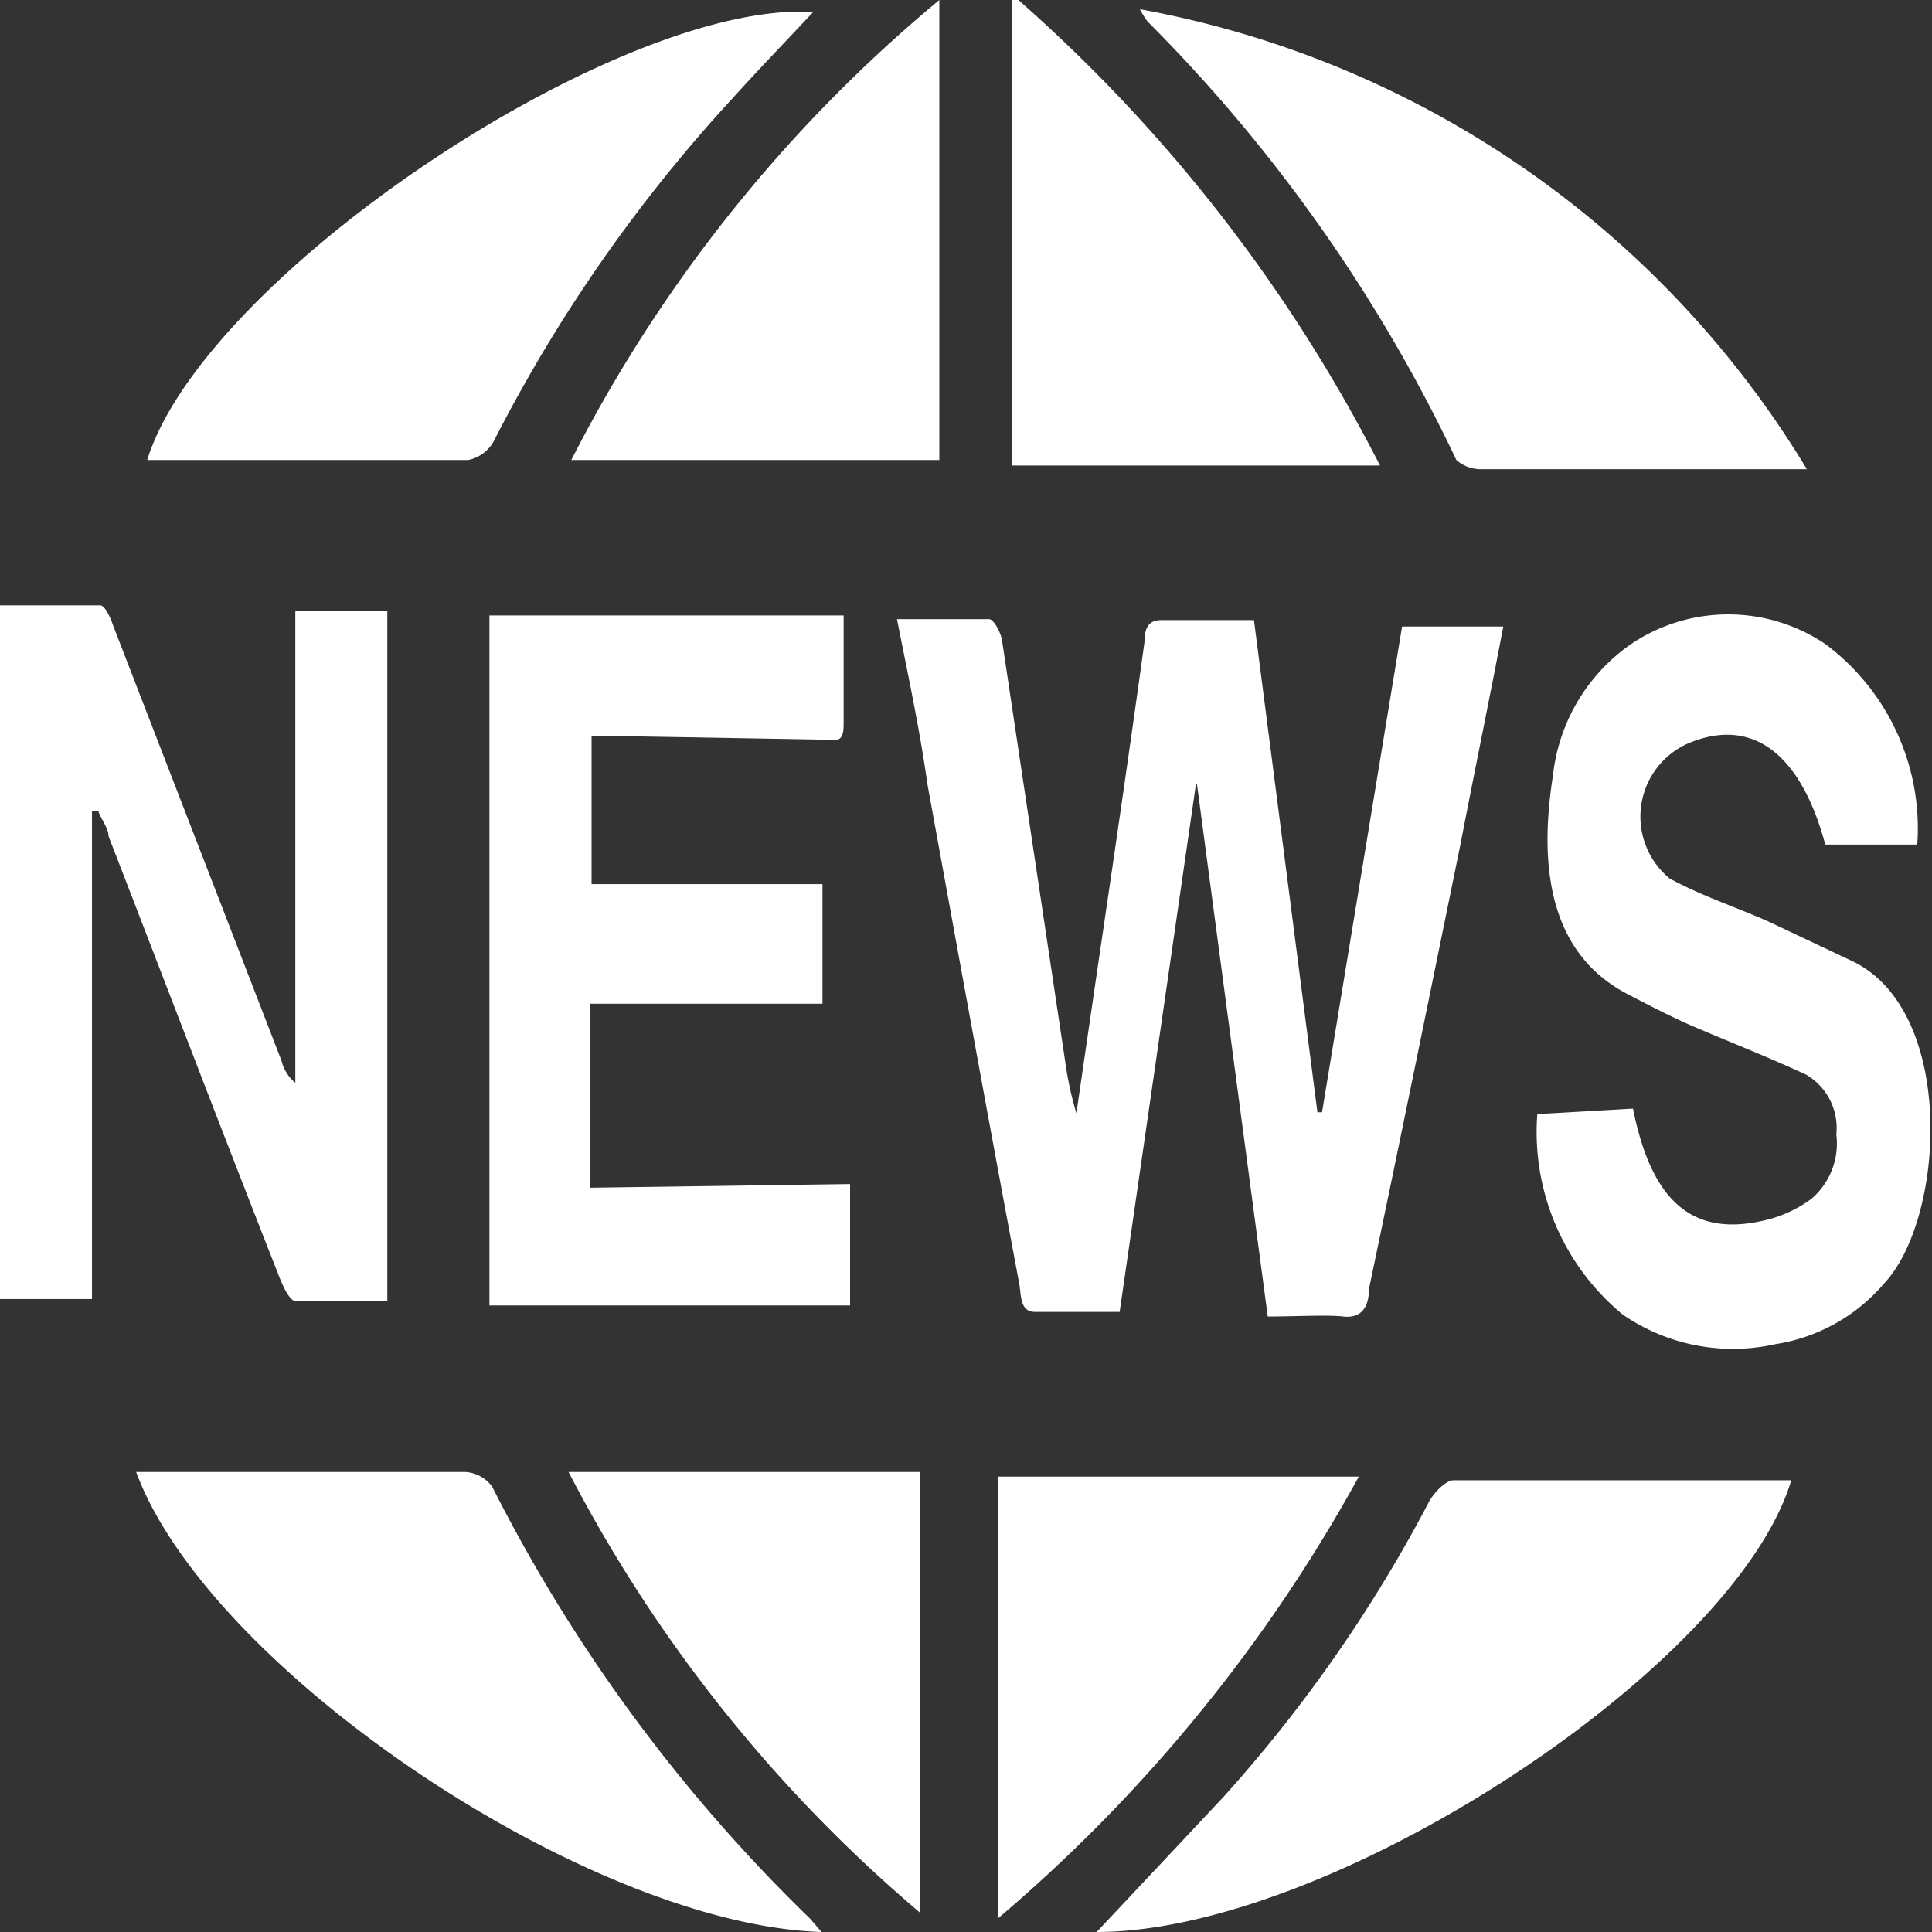
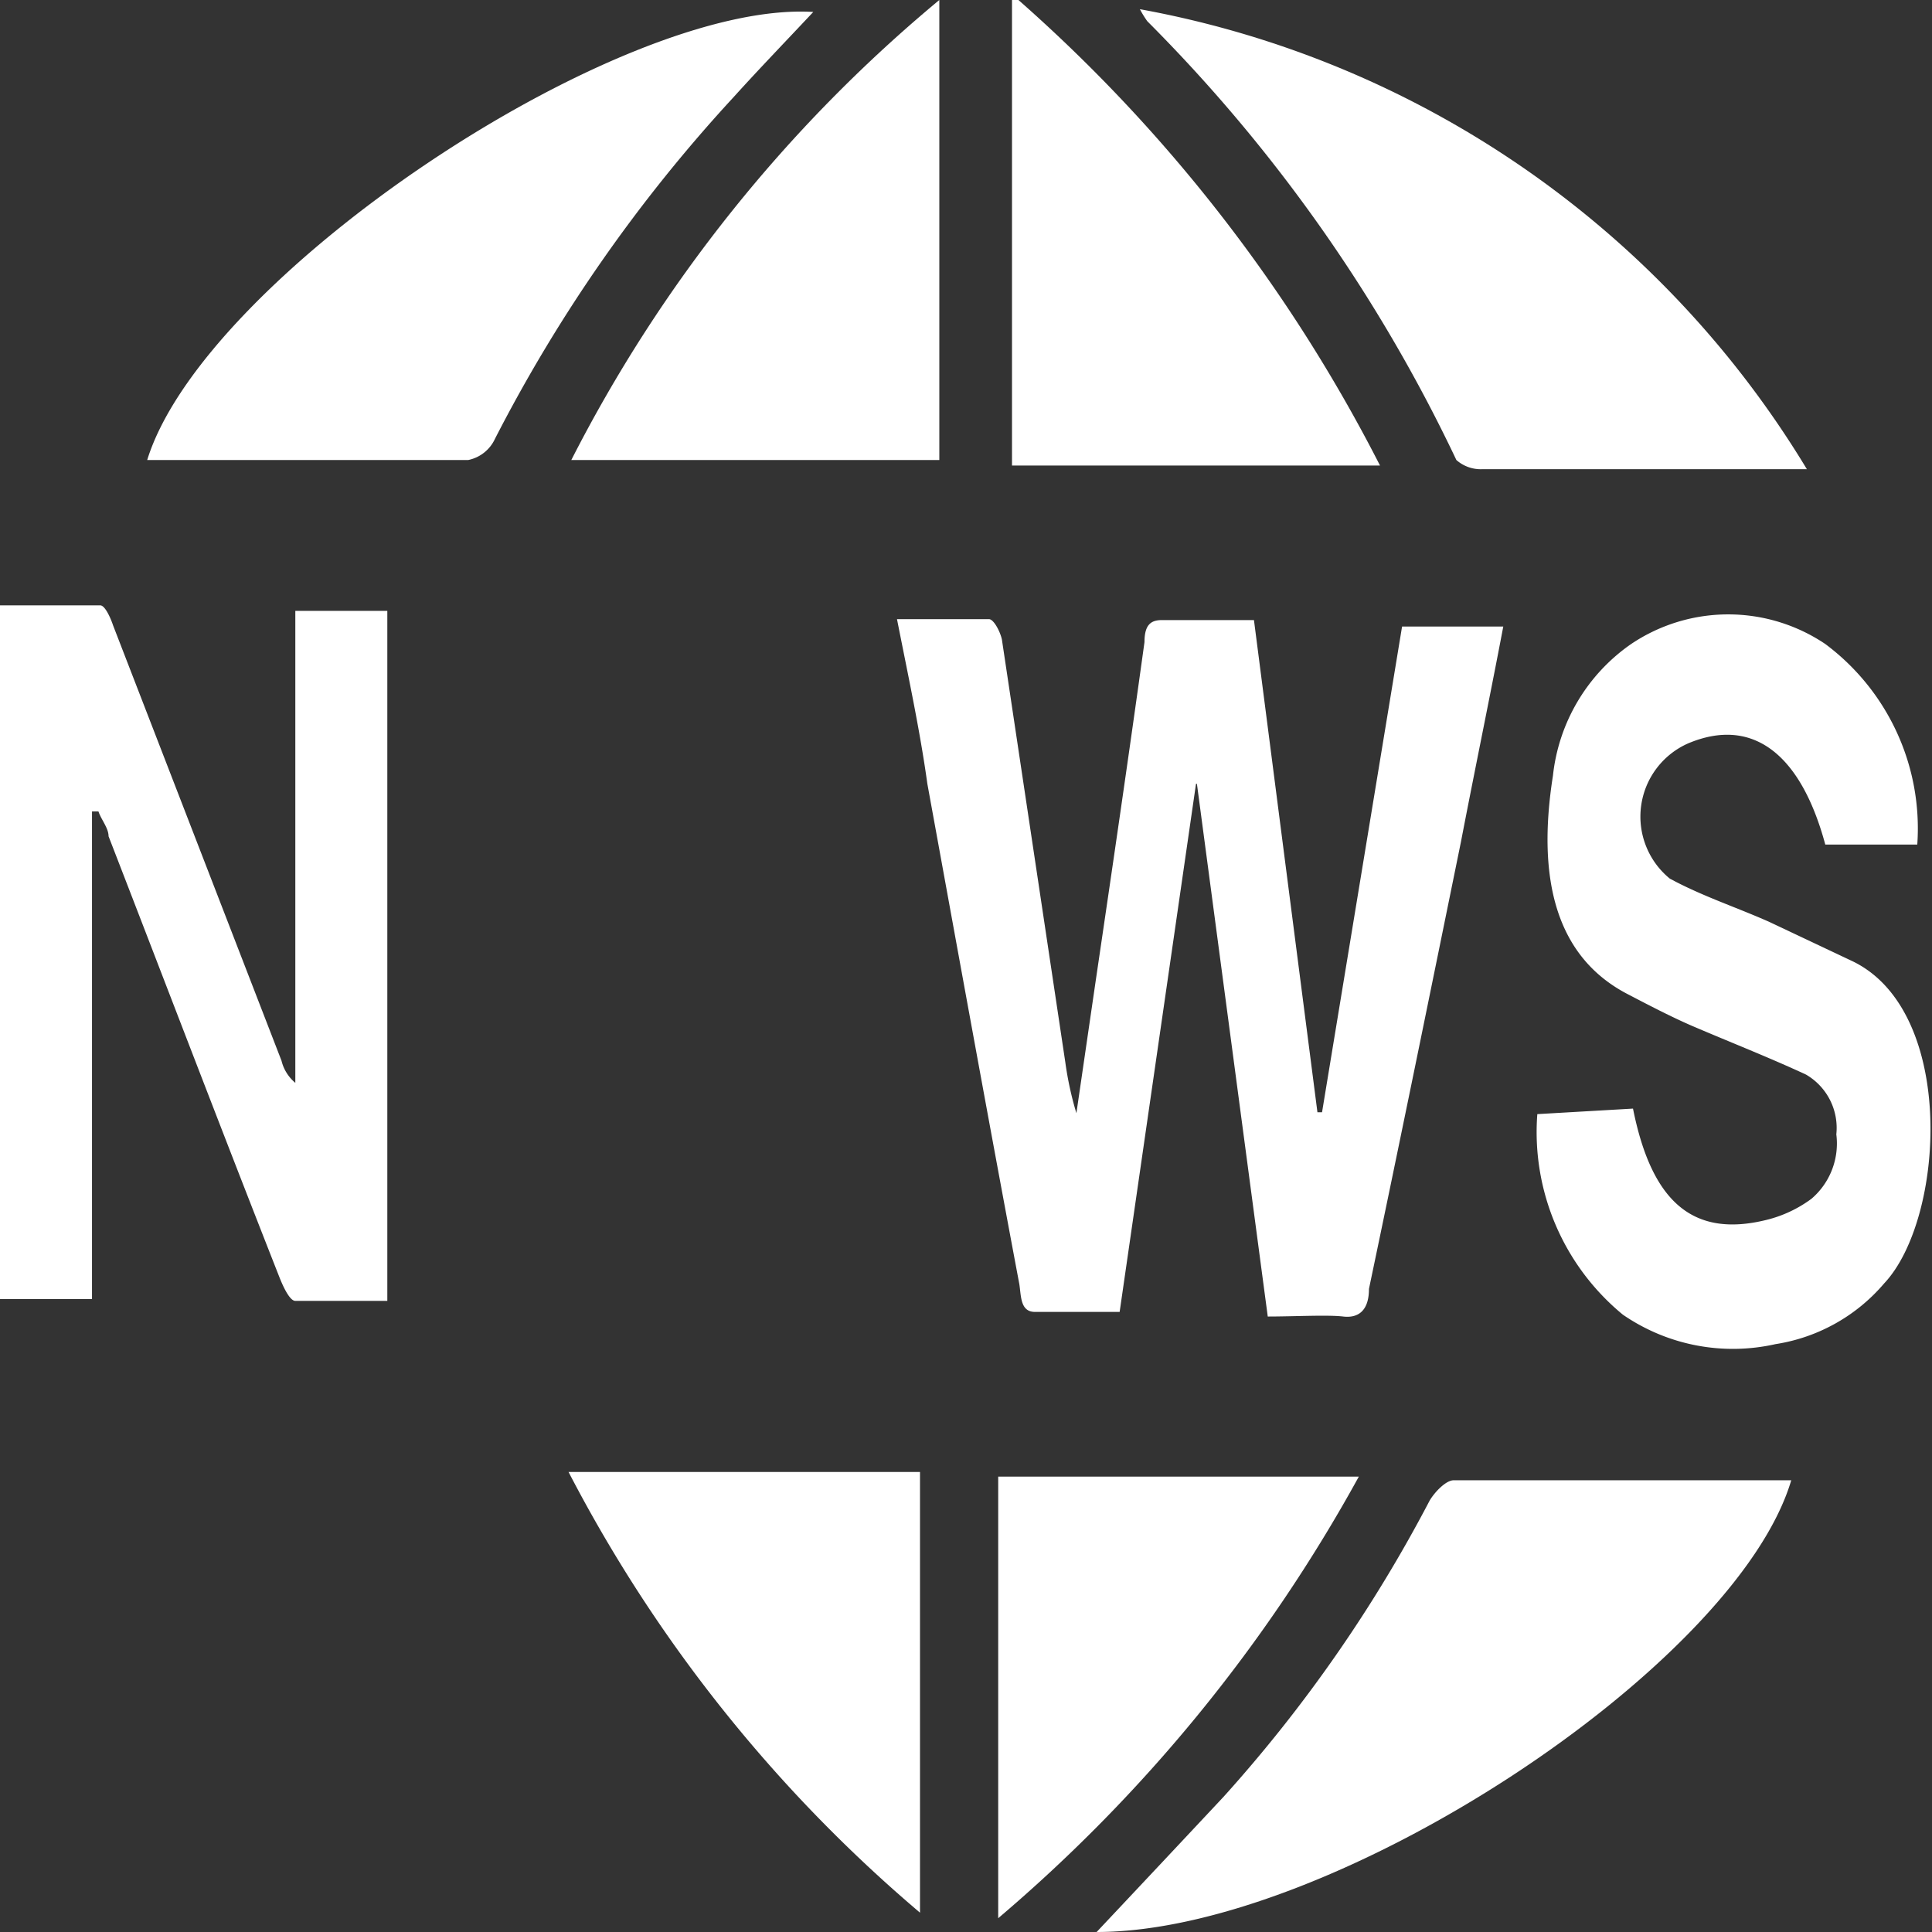
<svg xmlns="http://www.w3.org/2000/svg" viewBox="0 0 21 21">
  <rect x="0" y="0" width="21" height="21" fill="#333333" stroke="none" />
  <defs>
    <style>.cls-1{fill:#fff;}</style>
  </defs>
  <title>275022Ресурс 3</title>
  <g id="Слой_2" data-name="Слой 2">
    <g id="Слой_1-2" data-name="Слой 1">
      <path class="cls-1" d="M0,11.33l0-.5c0-1.3,0-2.59,0-3.89V6.58c.37,0,.73,0,1.09,0,.05,0,.11.13.14.22l1.83,4.73a.45.45,0,0,0,.15.24V6.64h1v7.5c-.37,0-.69,0-1,0-.06,0-.13-.15-.17-.25-.63-1.6-1.24-3.2-1.86-4.8,0-.09-.08-.18-.11-.27H1v5.3H0Z" />
      <path class="cls-1" d="M9.75,6.73c.36,0,.69,0,1,0,.05,0,.12.13.14.22l.69,4.6a3.61,3.61,0,0,0,.12.55l.21-1.44c.18-1.22.36-2.45.53-3.68,0-.19.07-.24.19-.24.33,0,.66,0,1,0l.69,5.35h.05l.87-5.28h1.1c-.15.79-.31,1.56-.46,2.34-.33,1.62-.66,3.24-1,4.86,0,.23-.11.32-.28.3s-.53,0-.82,0l-.77-5.79H13l-.83,5.74h-.92c-.16,0-.15-.17-.17-.3-.34-1.81-.67-3.63-1-5.44C10,7.94,9.87,7.34,9.75,6.73Z" />
-       <path class="cls-1" d="M9.24,12.87v1.32H5.32V6.69H9.17V7.88c0,.21-.1.16-.19.16L6.67,8H6.43V9.61H8.94v1.3H6.41v2Z" />
      <path class="cls-1" d="M17.75,12.05c.2,1,.64,1.41,1.45,1.21a1.37,1.37,0,0,0,.49-.23.79.79,0,0,0,.27-.7.67.67,0,0,0-.33-.65c-.41-.19-.82-.35-1.24-.53-.23-.1-.46-.22-.69-.34-.78-.4-1-1.24-.82-2.38A2,2,0,0,1,17.73,7a1.89,1.89,0,0,1,2.11,0,2.5,2.5,0,0,1,1,2.18h-1c-.27-1-.8-1.39-1.49-1.1a.87.87,0,0,0-.2,1.47c.35.19.72.31,1.08.47l.91.43c1.13.55,1,2.8.34,3.5a1.94,1.94,0,0,1-1.18.66,2.11,2.11,0,0,1-1.66-.32,2.57,2.57,0,0,1-.93-2.18Z" />
      <path class="cls-1" d="M11.92,21c.48-.51.94-1,1.38-1.47a15.6,15.6,0,0,0,2.24-3.22c.06-.1.18-.22.26-.22,1.22,0,2.43,0,3.67,0C18.87,18.11,14.49,21,11.92,21Z" />
-       <path class="cls-1" d="M8.93,21c-2.54-.08-6.66-2.86-7.45-5l.2,0,3.38,0a.39.39,0,0,1,.29.16,17.59,17.59,0,0,0,3.46,4.7Z" />
      <path class="cls-1" d="M8.84.13c-.3.32-.59.62-.87.93A16.7,16.7,0,0,0,5.38,4.77.41.41,0,0,1,5.09,5L1.71,5l-.11,0C2.22,3,6.72,0,8.84.13Z" />
      <path class="cls-1" d="M12.39.1a10.71,10.71,0,0,1,7.25,5l-.24,0L16.11,5.1A.4.4,0,0,1,15.83,5,17.12,17.12,0,0,0,12.47.23,1.18,1.18,0,0,1,12.39.1Z" />
      <path class="cls-1" d="M10.21,5h-4a15.86,15.86,0,0,1,4-5Z" />
      <path class="cls-1" d="M11,5.06V0l.07,0A17.07,17.07,0,0,1,15,5.06Z" />
      <path class="cls-1" d="M10.85,16.05h3.92a17.07,17.07,0,0,1-3.92,4.8Z" />
      <path class="cls-1" d="M10,16v4.79A15.83,15.83,0,0,1,6.18,16Z" />
    </g>
  </g>
</svg>